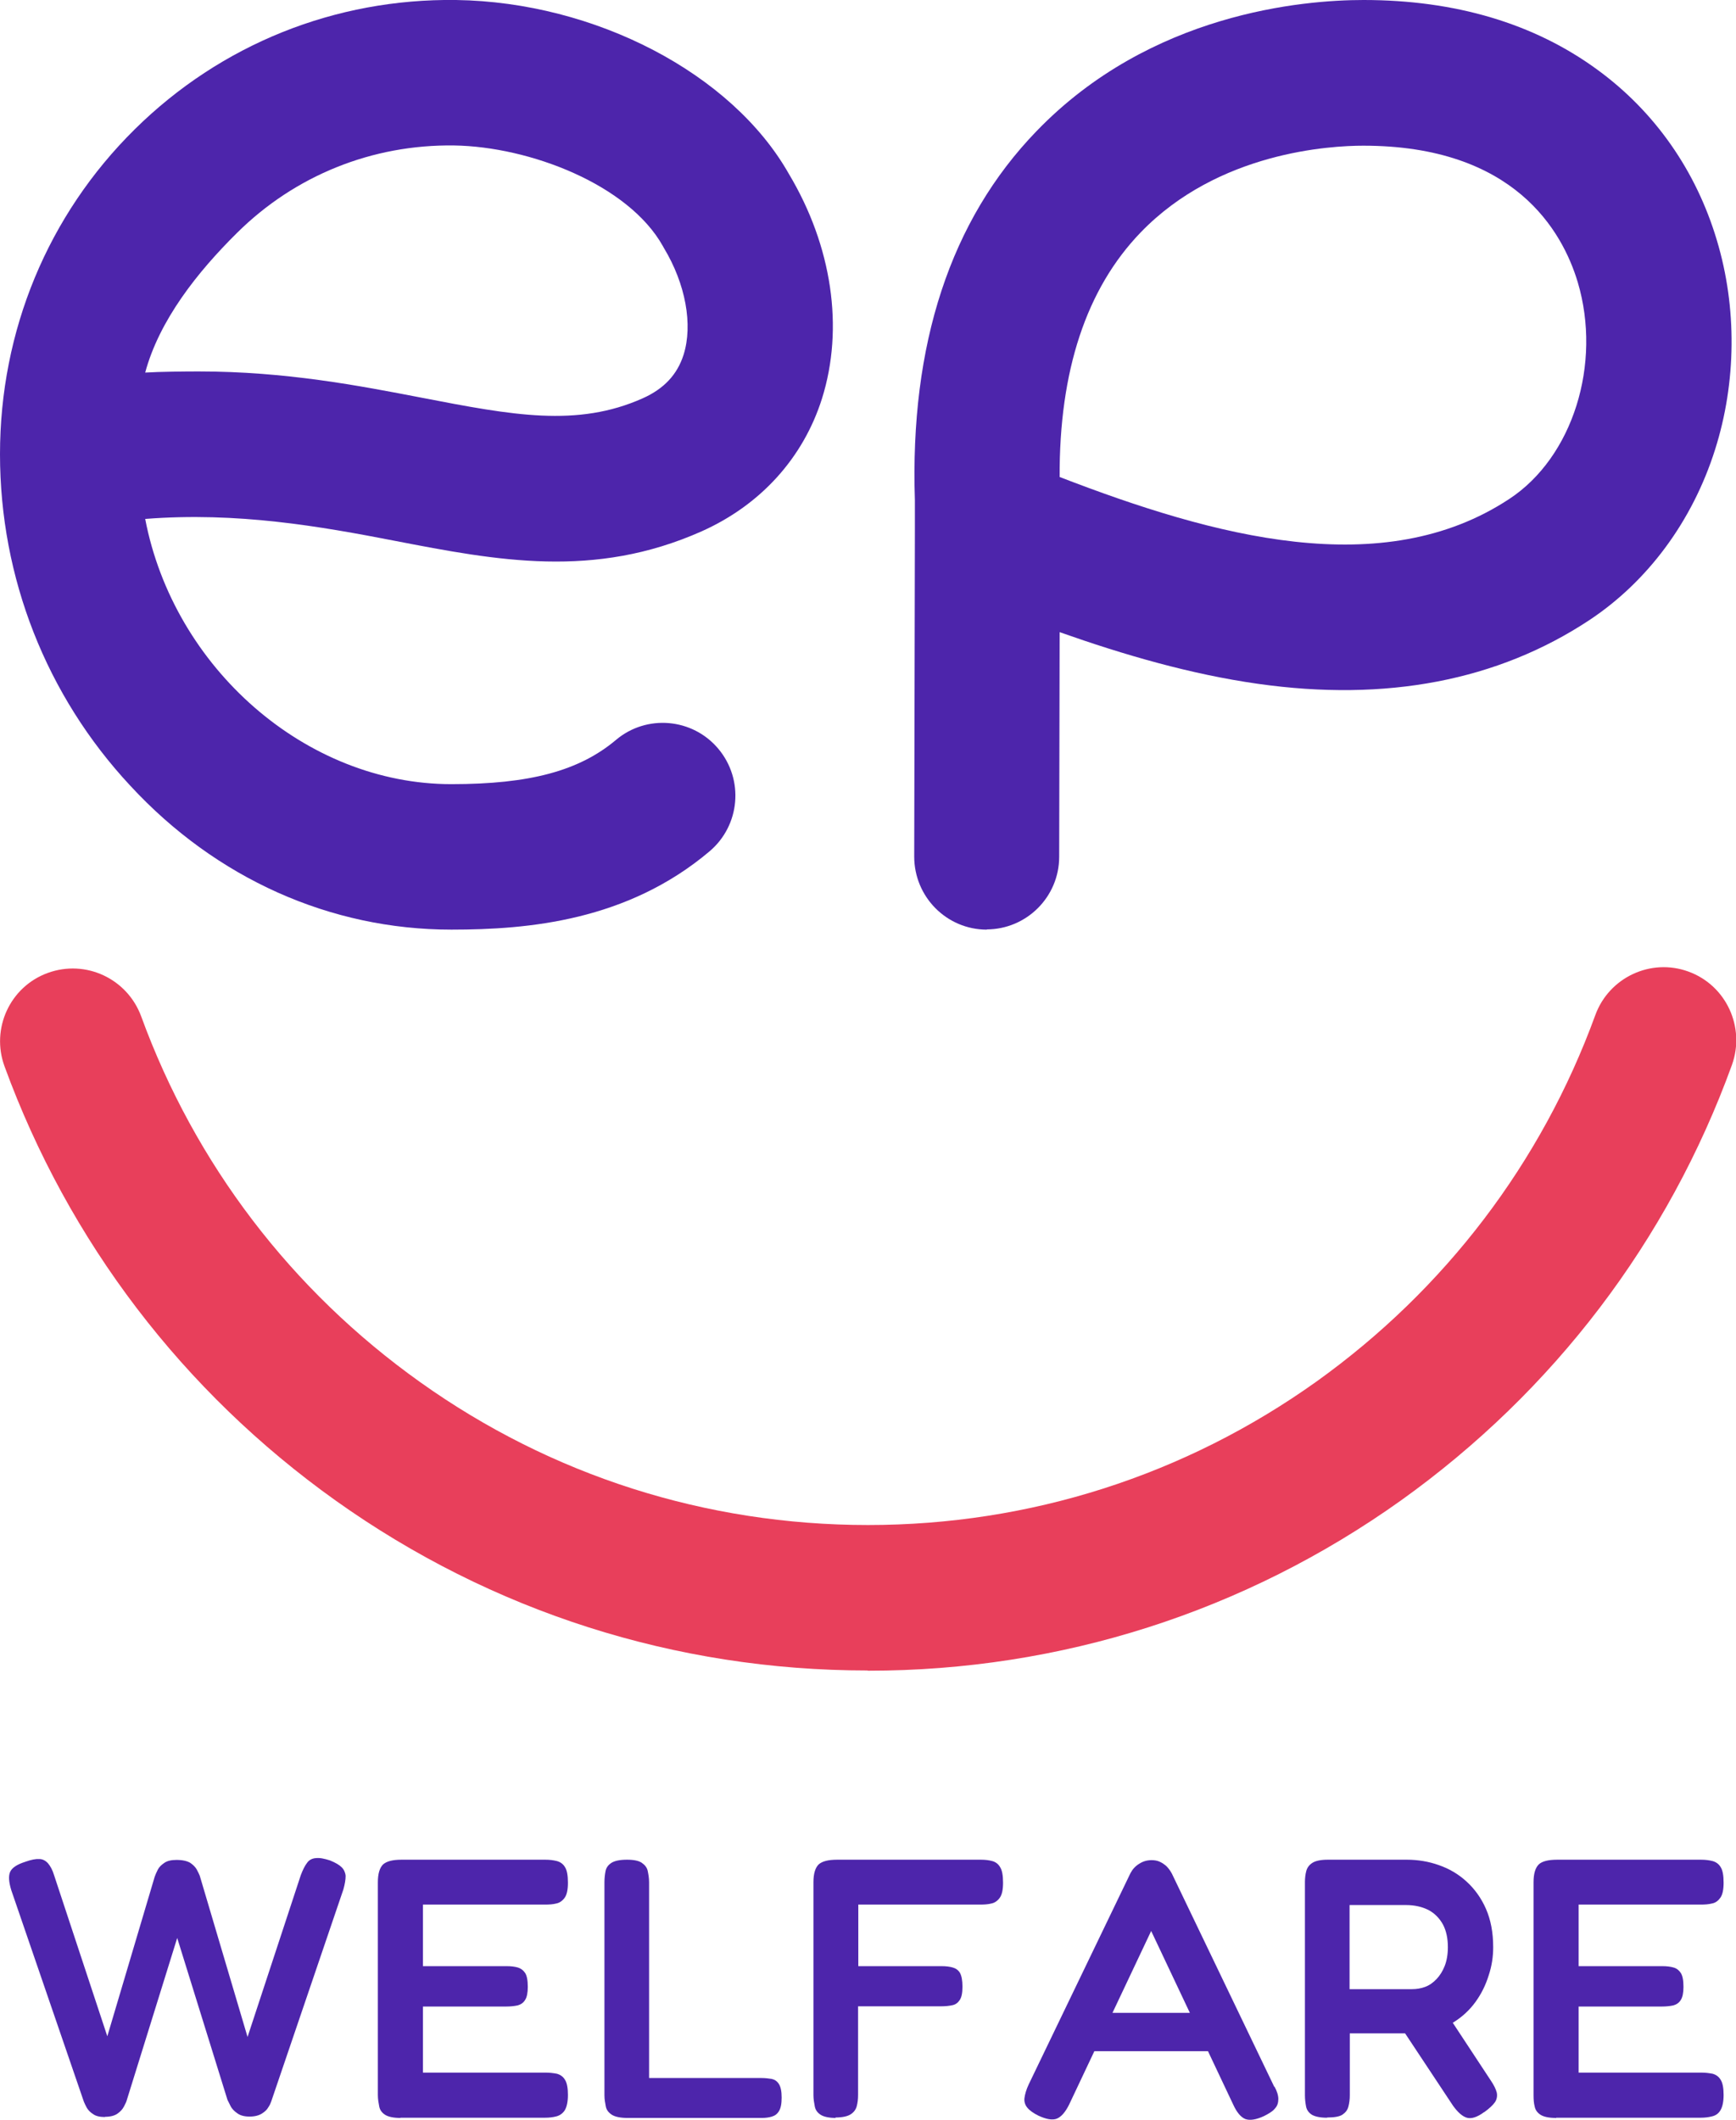
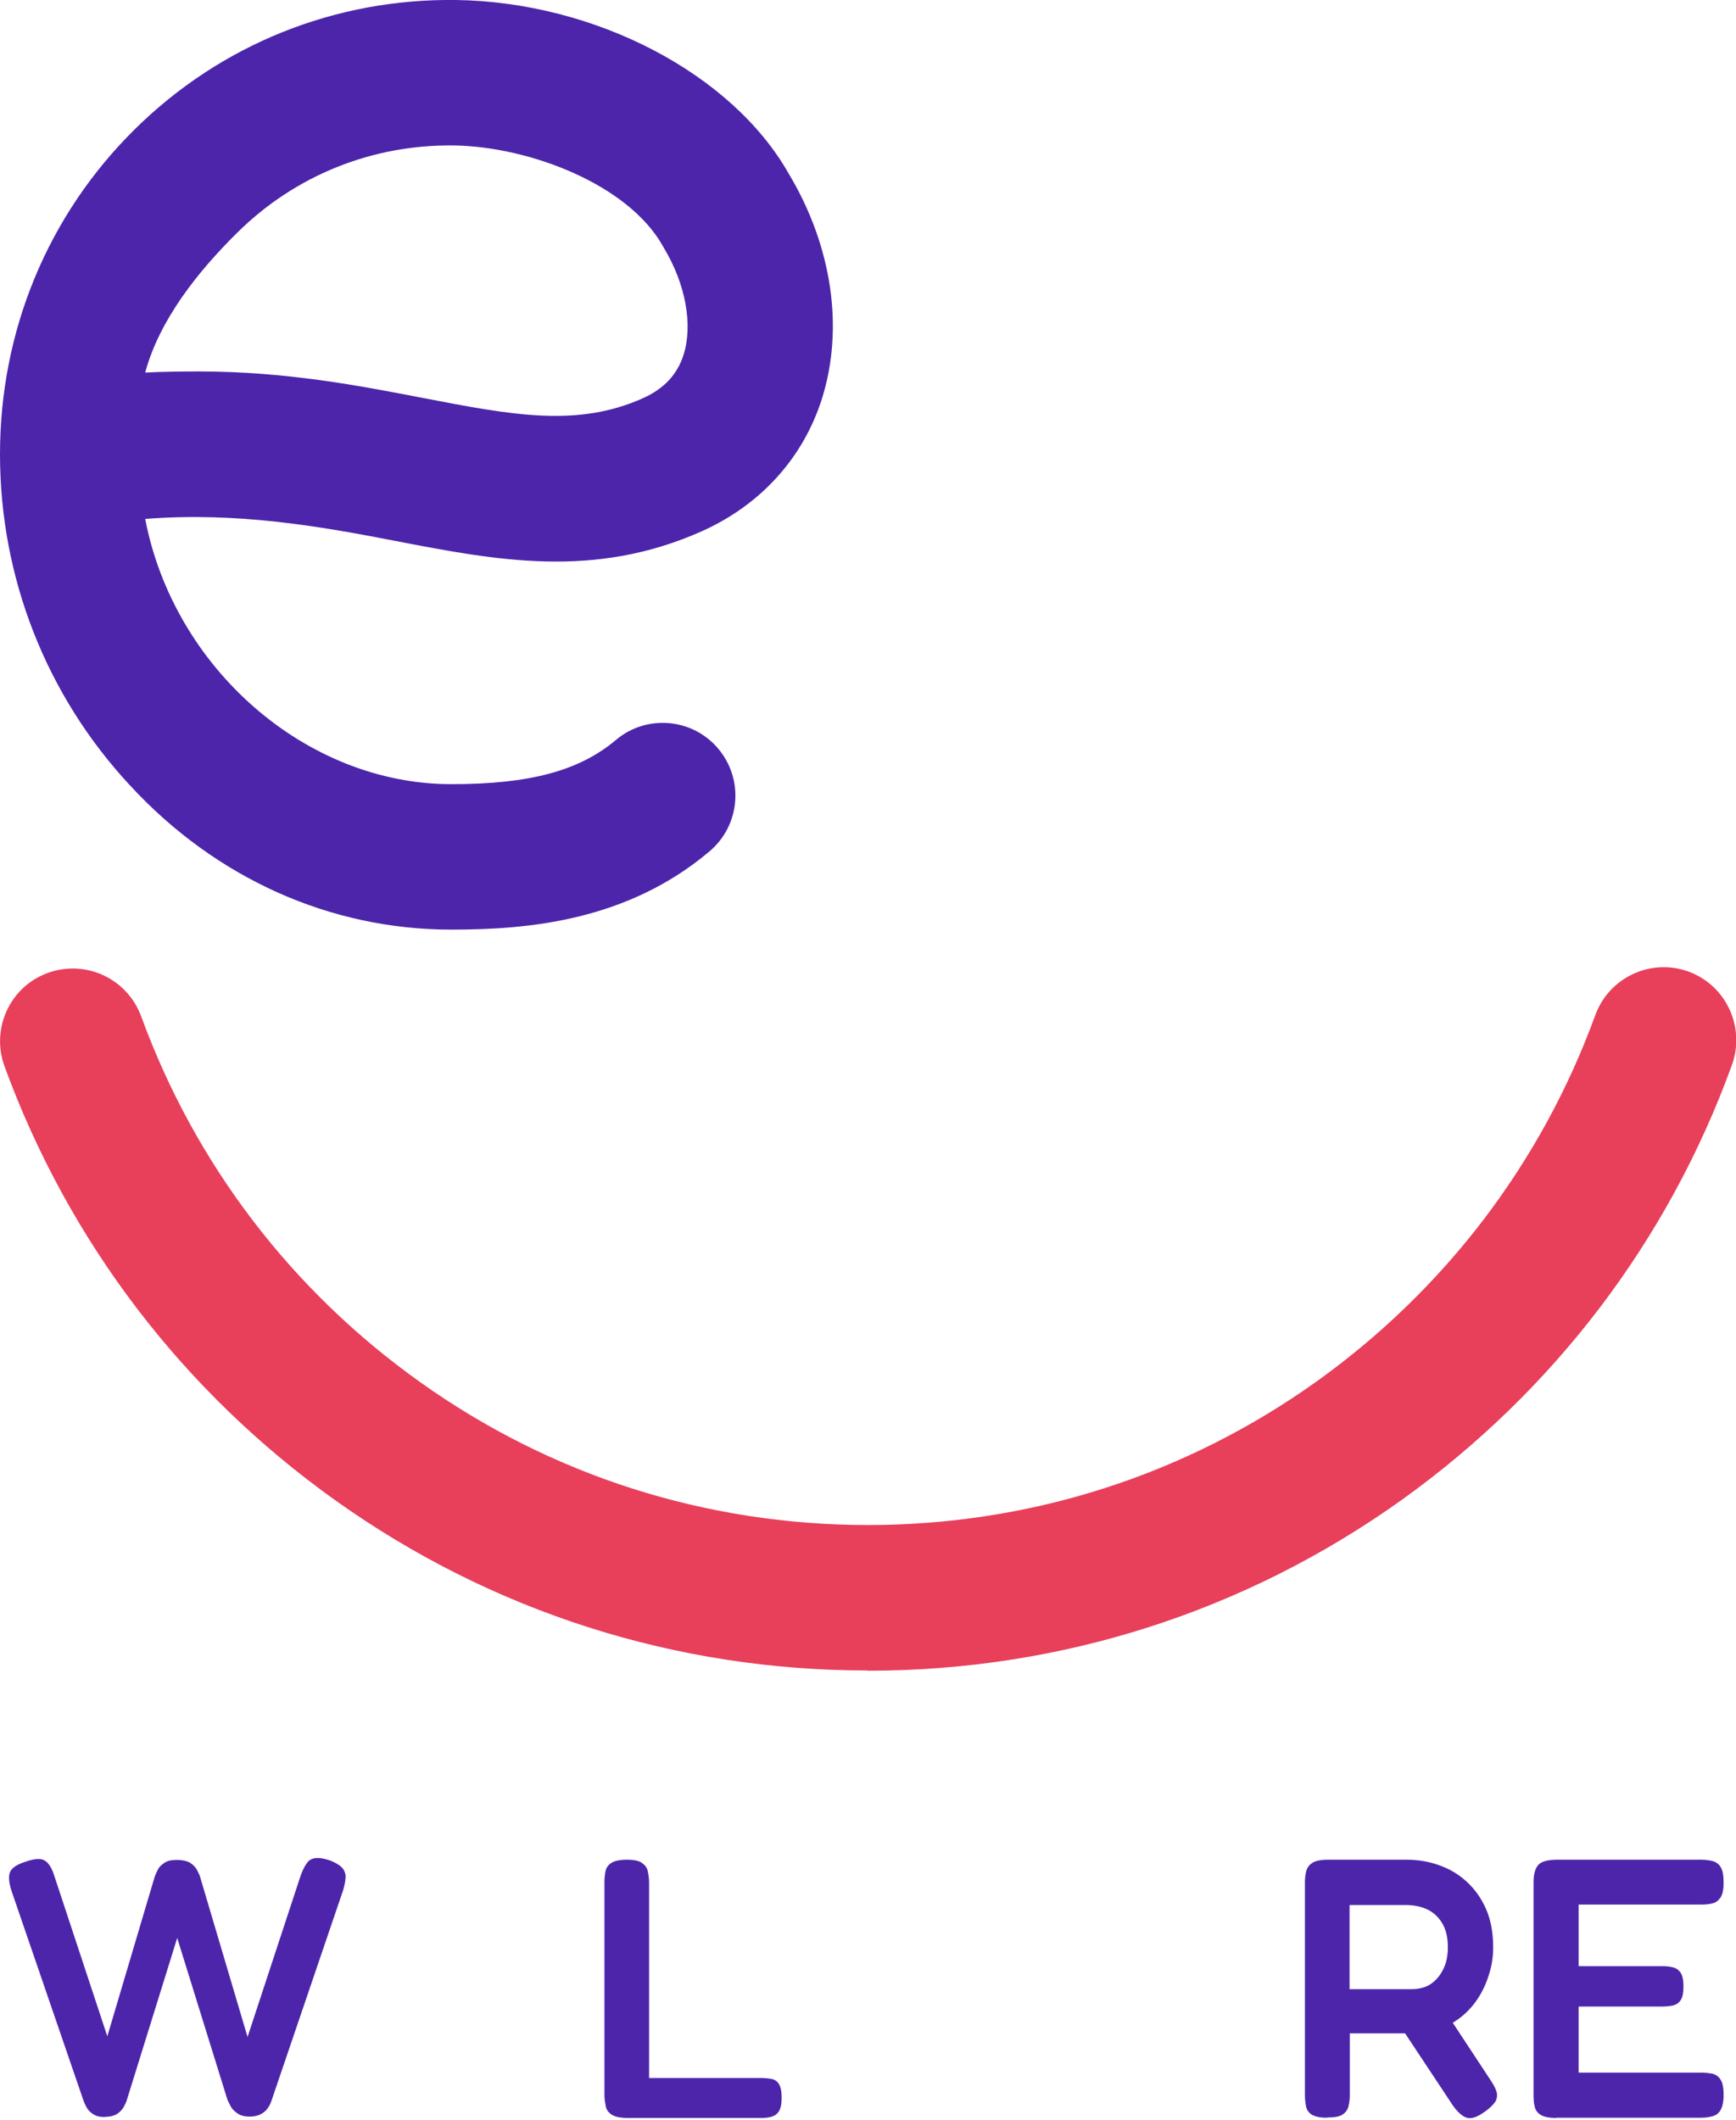
<svg xmlns="http://www.w3.org/2000/svg" id="Layer_2" data-name="Layer 2" viewBox="0 0 77 94">
  <defs>
    <style>
      .cls-1 {
        fill: none;
      }

      .cls-2, .cls-3 {
        fill: #4d25ab;
      }

      .cls-4 {
        fill: #e83f5b;
      }

      .cls-5 {
        clip-path: url(#clippath);
      }

      .cls-3 {
        fill-rule: evenodd;
      }
    </style>
    <clipPath id="clippath">
      <rect class="cls-1" width="77" height="94" />
    </clipPath>
  </defs>
  <g id="Layer_1-2" data-name="Layer 1">
    <g class="cls-5">
      <g>
        <path class="cls-3" d="M20.02,41.22c-5.36,0-10.43-2.26-14.24-6.38C2.05,30.84,0,25.61,0,20.14S2.12,9.54,5.98,5.73C9.8,1.96,14.87-.07,20.23,0c6.17.09,12.24,3.26,14.76,7.71,1.92,3.21,2.45,6.84,1.47,9.96-.83,2.63-2.72,4.72-5.34,5.89-4.77,2.12-9.06,1.3-13.61.42-3.3-.64-6.98-1.29-11.07-.97,1.27,6.61,7.13,11.76,13.58,11.76,3.48,0,5.67-.59,7.3-1.96,1.36-1.15,3.4-.97,4.54.39,1.15,1.37.97,3.4-.39,4.55-3.65,3.08-8.03,3.47-11.44,3.47h0ZM8.82,16.47c3.85,0,7.11.63,9.91,1.17,3.99.77,6.87,1.32,9.78.02.94-.42,1.53-1.05,1.81-1.93.42-1.33.09-3.14-.87-4.73l-.05-.09c-1.53-2.73-5.91-4.41-9.26-4.46-3.63-.05-7.06,1.33-9.63,3.88-1.75,1.73-3.44,3.86-4.07,6.19.64-.04,1.76-.05,2.38-.05h0Z" />
        <path class="cls-4" d="M38.48,74.07c-8.52,0-16.68-2.61-23.6-7.54C8.12,61.71,3.04,55.05.2,47.28c-.61-1.67.24-3.53,1.92-4.14,1.68-.61,3.52.25,4.14,1.92,2.39,6.55,6.67,12.16,12.37,16.22,5.82,4.15,12.69,6.34,19.87,6.34s14.06-2.2,19.89-6.36c5.7-4.08,9.98-9.7,12.37-16.25.61-1.67,2.46-2.54,4.13-1.93,1.68.61,2.53,2.47,1.93,4.14-2.83,7.8-7.91,14.47-14.68,19.31-6.93,4.94-15.1,7.55-23.63,7.55h-.02Z" />
-         <path class="cls-3" d="M43.77,41.22c-1.78,0-3.22-1.45-3.22-3.24l.03-14.58v-1.21c-.23-6.92,1.58-12.43,5.39-16.37C51.03.57,57.8,0,60.48,0c4.07,0,7.57,1.04,10.37,3.09,2.55,1.86,4.38,4.48,5.3,7.56.9,2.99.87,6.3-.08,9.29-1,3.16-2.98,5.84-5.58,7.56-4.06,2.68-9,3.63-14.7,2.82-2.97-.42-5.93-1.28-8.79-2.29l-.02,9.96c0,1.78-1.45,3.22-3.22,3.22h.02ZM47,21.15c6.87,2.65,14.33,4.68,19.95.97,2.81-1.85,4.11-5.98,3.03-9.61-.68-2.26-2.81-6.05-9.51-6.05-1.45,0-6.43.27-9.88,3.85-2.41,2.5-3.61,6.14-3.59,10.84h0Z" />
        <path class="cls-2" d="M4.66,93.87c-.23,0-.41-.04-.53-.13-.13-.08-.22-.18-.28-.28-.06-.11-.1-.2-.13-.27l-3.22-9.38c-.11-.36-.13-.63-.05-.81.08-.18.3-.33.68-.45.25-.09.46-.13.61-.12.15,0,.28.07.39.19.1.12.2.29.27.53l2.36,7.14,2.1-7.07c.03-.09.08-.2.14-.32.06-.12.16-.21.29-.3.13-.09.31-.13.54-.13.28,0,.47.05.61.13.13.09.23.19.29.3.06.11.1.2.13.27l2.12,7.15,2.36-7.17c.09-.24.18-.42.28-.55.09-.13.23-.2.39-.21.17-.02.37.02.62.1.25.1.42.2.53.31.1.1.16.24.17.38,0,.16-.03.35-.1.6l-3.2,9.4c-.02.06-.06.16-.13.26-.06.11-.16.2-.29.28-.13.08-.31.13-.54.13s-.42-.05-.55-.15c-.13-.09-.24-.2-.3-.33-.06-.12-.1-.2-.13-.26l-2.23-7.18-2.23,7.17c-.02.08-.06.17-.13.3-.06.12-.16.23-.29.32-.13.09-.31.14-.56.14h0Z" />
-         <path class="cls-2" d="M17.76,93.91c-.31,0-.54-.05-.68-.14-.14-.09-.23-.21-.26-.37-.03-.16-.06-.32-.06-.51v-9.43c0-.38.08-.64.23-.79.16-.14.42-.21.82-.21h6.38c.19,0,.35.02.51.06.15.04.28.13.36.27.09.14.13.37.13.69s-.05.53-.14.66c-.09.13-.22.23-.37.26-.15.04-.32.05-.51.05h-5.41v2.73h3.72c.19,0,.35.02.49.06.13.04.24.12.32.24.08.12.12.33.12.62,0,.26-.04.46-.12.58-.08.13-.19.2-.33.24-.14.03-.31.05-.51.05h-3.69v2.93h5.43c.19,0,.35.02.51.05.15.04.28.13.36.27.09.14.13.37.13.67s-.05.53-.14.68c-.09.14-.22.23-.37.27-.15.04-.32.06-.51.06h-6.41v.04Z" />
        <path class="cls-2" d="M27.83,93.91c-.31,0-.55-.05-.69-.14-.14-.09-.24-.21-.27-.37-.03-.16-.06-.31-.06-.49v-9.45c0-.19.02-.35.05-.5.03-.15.12-.27.26-.36.14-.09.37-.14.69-.14s.53.05.66.14c.13.09.23.21.26.36.03.15.06.31.06.5v8.68h4.99c.17,0,.31.02.45.04.13.03.24.1.32.23.08.13.12.32.12.6s-.04.47-.12.6c-.08.13-.18.2-.31.24-.13.04-.28.06-.44.06h-5.97v.02Z" />
-         <path class="cls-2" d="M37.08,93.91c-.31,0-.54-.05-.68-.14-.14-.09-.23-.21-.26-.37-.03-.16-.06-.32-.06-.51v-9.43c0-.38.08-.64.23-.79.16-.14.42-.21.82-.21h6.38c.19,0,.35.02.5.06.15.04.27.13.35.27.09.14.13.37.13.69s-.05.53-.14.66c-.09.13-.22.23-.37.26-.15.04-.32.05-.51.05h-5.4v2.73h3.7c.19,0,.35.02.49.06.14.04.25.12.32.24.07.13.11.33.11.61s-.04.47-.12.59c-.08.12-.18.2-.32.23-.14.03-.3.05-.5.05h-3.69v3.93c0,.19-.02.35-.06.5-.04.15-.13.27-.27.36-.14.09-.37.14-.67.14v.02Z" />
-         <path class="cls-2" d="M56.53,92.52c.11.2.17.39.17.55,0,.16-.04.3-.14.41-.09.12-.26.23-.5.35-.35.16-.62.2-.82.13-.2-.08-.38-.29-.54-.64l-3.64-7.7-3.64,7.7c-.17.34-.35.54-.54.62-.2.08-.47.03-.82-.13-.22-.11-.38-.22-.49-.35-.1-.12-.15-.27-.13-.43.02-.16.08-.38.19-.61l4.51-9.36c.09-.17.21-.31.39-.42.17-.11.35-.16.55-.16.13,0,.25.02.36.07.11.05.21.12.3.2.09.09.17.2.24.33l4.54,9.45h.02ZM48.16,90.95l.79-1.7h4.28l.77,1.7h-5.84Z" />
        <path class="cls-2" d="M58.86,93.9c-.31,0-.53-.05-.67-.13-.14-.09-.23-.21-.26-.37-.03-.16-.05-.32-.05-.5v-9.45c0-.17.02-.34.06-.49.04-.15.13-.27.27-.36.14-.09.37-.14.68-.14h3.51c.49,0,.97.08,1.42.24.46.16.87.4,1.23.73.36.33.65.73.86,1.21.21.48.32,1.04.32,1.7,0,.42-.06.83-.2,1.25-.13.42-.32.81-.58,1.17-.26.36-.58.66-.98.91-.4.24-.86.41-1.38.49h-3.22v2.75c0,.17-.02.34-.06.49-.04.16-.13.27-.26.36-.13.09-.36.13-.68.13h0ZM59.86,88.2h2.77c.2,0,.39-.03.58-.1.19-.07.36-.19.51-.35.15-.16.27-.35.36-.58.09-.23.14-.51.14-.83,0-.39-.07-.73-.22-1.01-.15-.27-.36-.49-.64-.64-.28-.14-.61-.22-1.01-.22h-2.49v3.73h0ZM65.83,93.65c-.31.23-.57.31-.77.25-.2-.06-.4-.24-.61-.53l-2.75-4.15,2.23-.3,2.18,3.31c.15.22.24.4.28.56.03.15,0,.3-.08.42-.09.13-.24.27-.47.44h0Z" />
        <path class="cls-2" d="M69.01,93.91c-.31,0-.54-.05-.68-.14-.14-.09-.23-.21-.26-.37-.04-.15-.05-.32-.05-.51v-9.43c0-.38.08-.64.23-.79.15-.14.42-.21.82-.21h6.38c.19,0,.35.02.51.06.15.04.28.13.36.27.09.14.13.37.13.69s-.05.53-.14.66c-.09.13-.21.23-.37.26-.16.04-.32.05-.51.05h-5.41v2.73h3.72c.19,0,.35.02.49.06s.24.12.32.24c.08.12.12.33.12.62,0,.26-.04.46-.12.58-.08.13-.19.2-.33.24-.14.03-.31.05-.51.05h-3.69v2.93h5.43c.19,0,.35.02.51.05.15.04.28.13.36.27.09.14.13.37.13.67s-.05.53-.14.68c-.09.15-.21.23-.37.27-.16.04-.32.06-.51.06h-6.41v.04Z" />
      </g>
    </g>
  </g>
</svg>